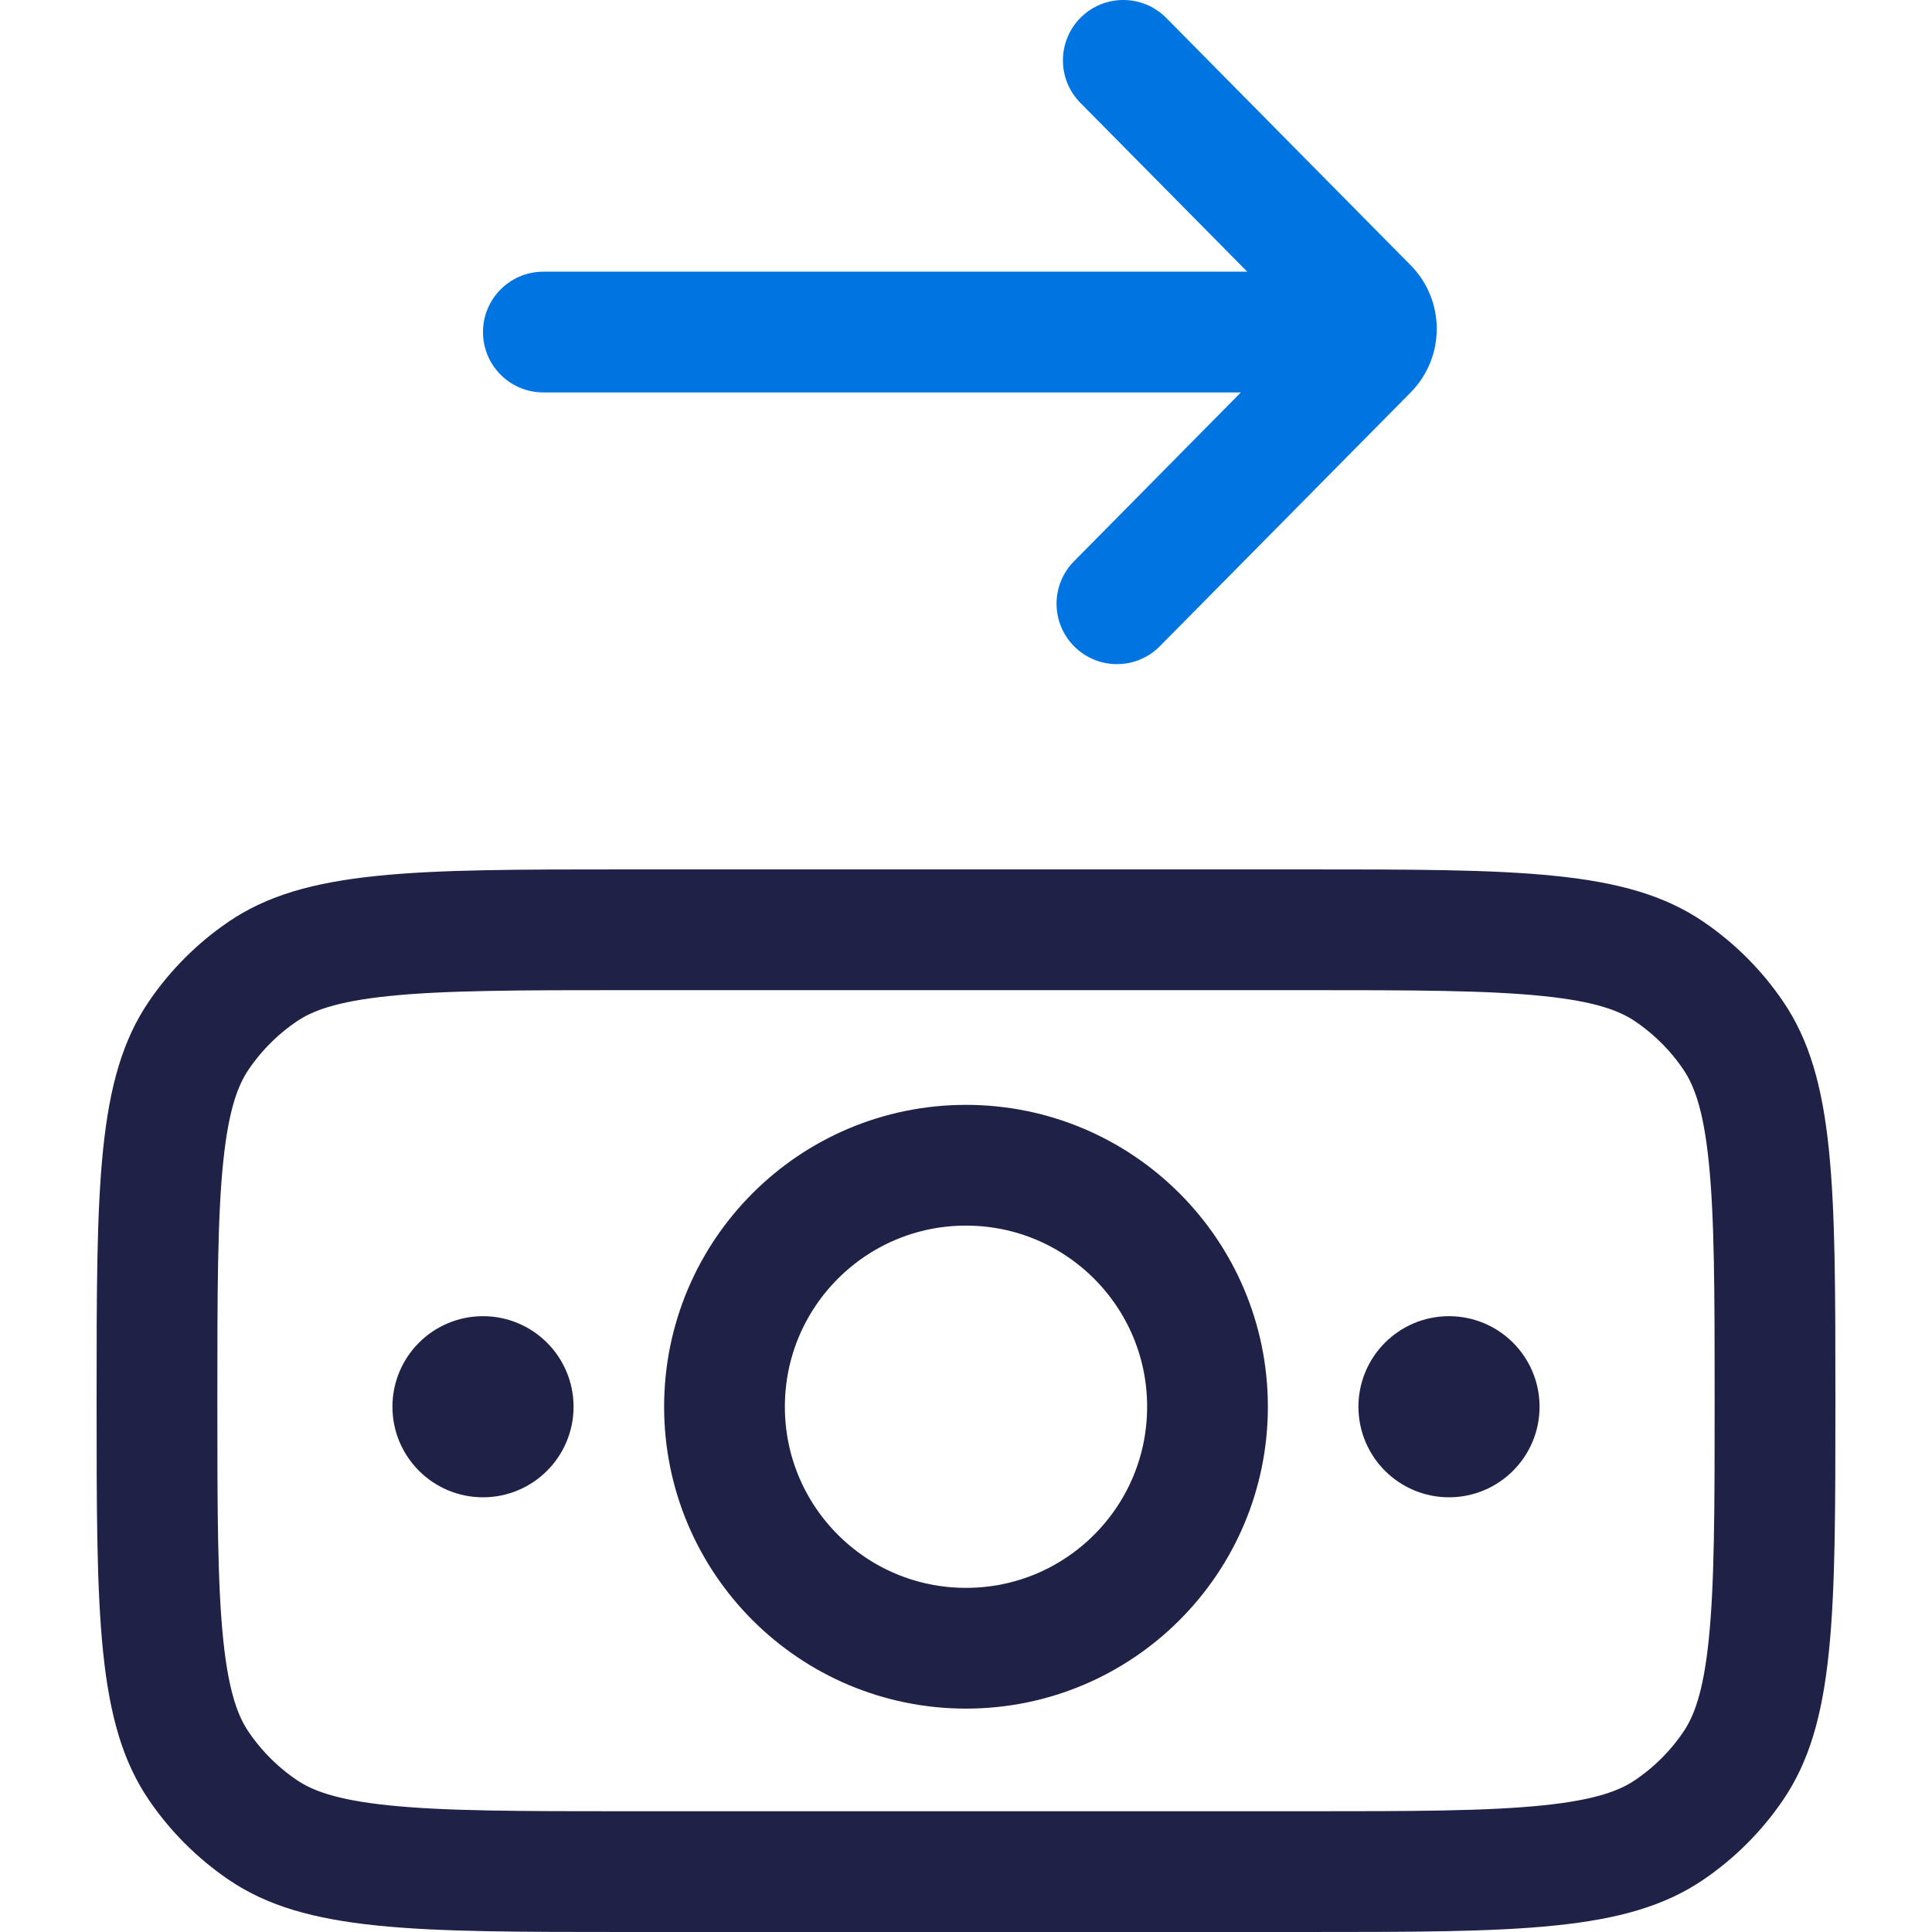
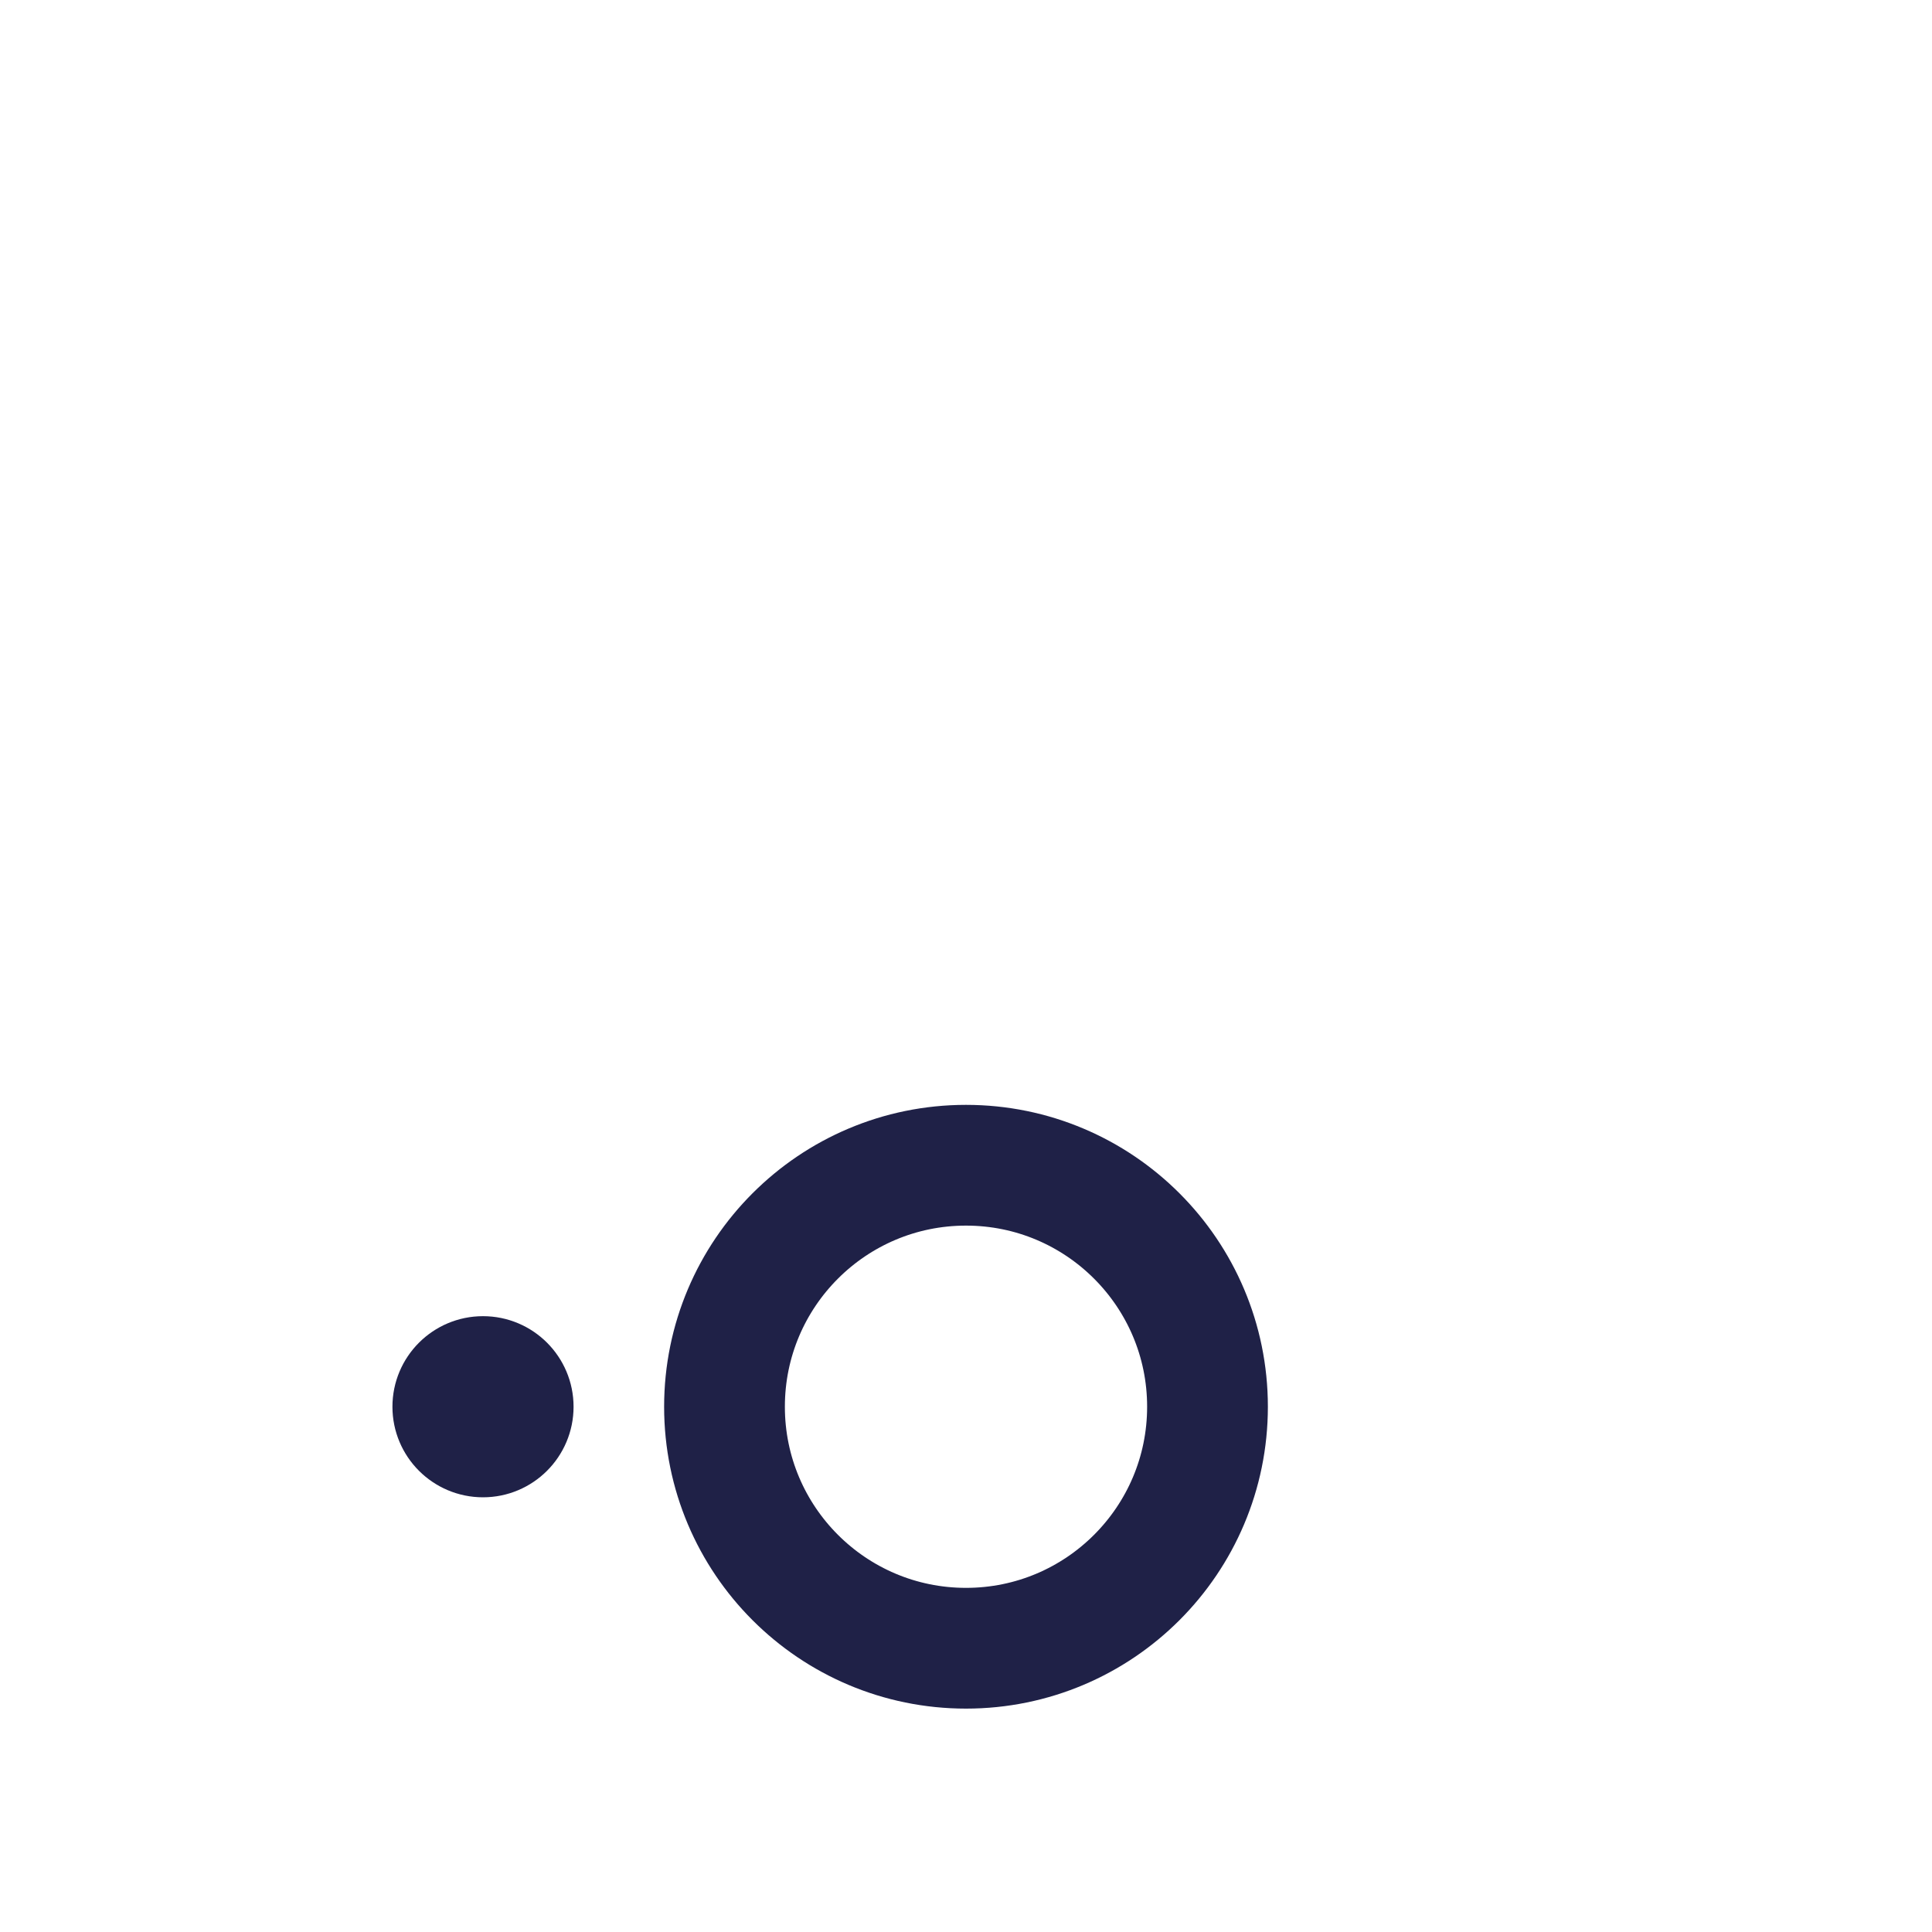
<svg xmlns="http://www.w3.org/2000/svg" width="64" height="64" viewBox="0 0 64 64" fill="none">
  <g id="send-money-svgrepo-com 2">
    <g id="SVGRepo_iconCarrier">
-       <path id="Union" fill-rule="evenodd" clip-rule="evenodd" d="M38.633 0.594C37.857 -0.191 36.591 -0.199 35.805 0.577C35.02 1.354 35.012 2.62 35.788 3.406L41.317 9H18C16.895 9 16 9.895 16 11C16 12.105 16.895 13 18 13H41.106L35.577 18.594C34.801 19.38 34.808 20.646 35.594 21.422C36.38 22.199 37.646 22.192 38.422 21.406L46.728 13.002C47.883 11.833 47.883 9.953 46.728 8.784L38.633 0.594Z" fill="#0074E0" />
-     </g>
+       </g>
    <g id="Group 2610">
-       <circle id="Ellipse 3" cx="48" cy="46.6" r="2" fill="#1F2147" stroke="#1F2147" stroke-width="2" />
      <circle id="Ellipse 2" cx="16" cy="46.6" r="2" fill="#1F2147" stroke="#1F2147" stroke-width="2" />
-       <path id="Vector 64" d="M43.2 62H20.8C17.199 62 14.65 61.998 12.679 61.794C10.742 61.595 9.589 61.219 8.703 60.617C7.869 60.05 7.15 59.331 6.583 58.497C5.981 57.611 5.605 56.457 5.405 54.52C5.202 52.549 5.2 50.001 5.2 46.4C5.2 42.799 5.202 40.251 5.405 38.28C5.605 36.343 5.981 35.189 6.583 34.303C7.15 33.469 7.869 32.75 8.703 32.183C9.589 31.581 10.742 31.205 12.679 31.006C14.65 30.802 17.199 30.8 20.8 30.8H43.2C46.801 30.8 49.349 30.802 51.32 31.006C53.257 31.205 54.411 31.581 55.296 32.183C56.13 32.75 56.85 33.469 57.416 34.303C58.018 35.189 58.395 36.343 58.594 38.28C58.797 40.251 58.8 42.799 58.8 46.4C58.8 50.001 58.797 52.549 58.594 54.52C58.395 56.457 58.018 57.611 57.416 58.497C56.85 59.331 56.13 60.05 55.296 60.617C54.411 61.219 53.257 61.595 51.32 61.794C49.349 61.998 46.801 62 43.2 62Z" stroke="#1F2147" stroke-width="4" />
      <circle id="Ellipse 1" cx="32" cy="46.6" r="8" stroke="#1F2147" stroke-width="4" />
    </g>
  </g>
</svg>